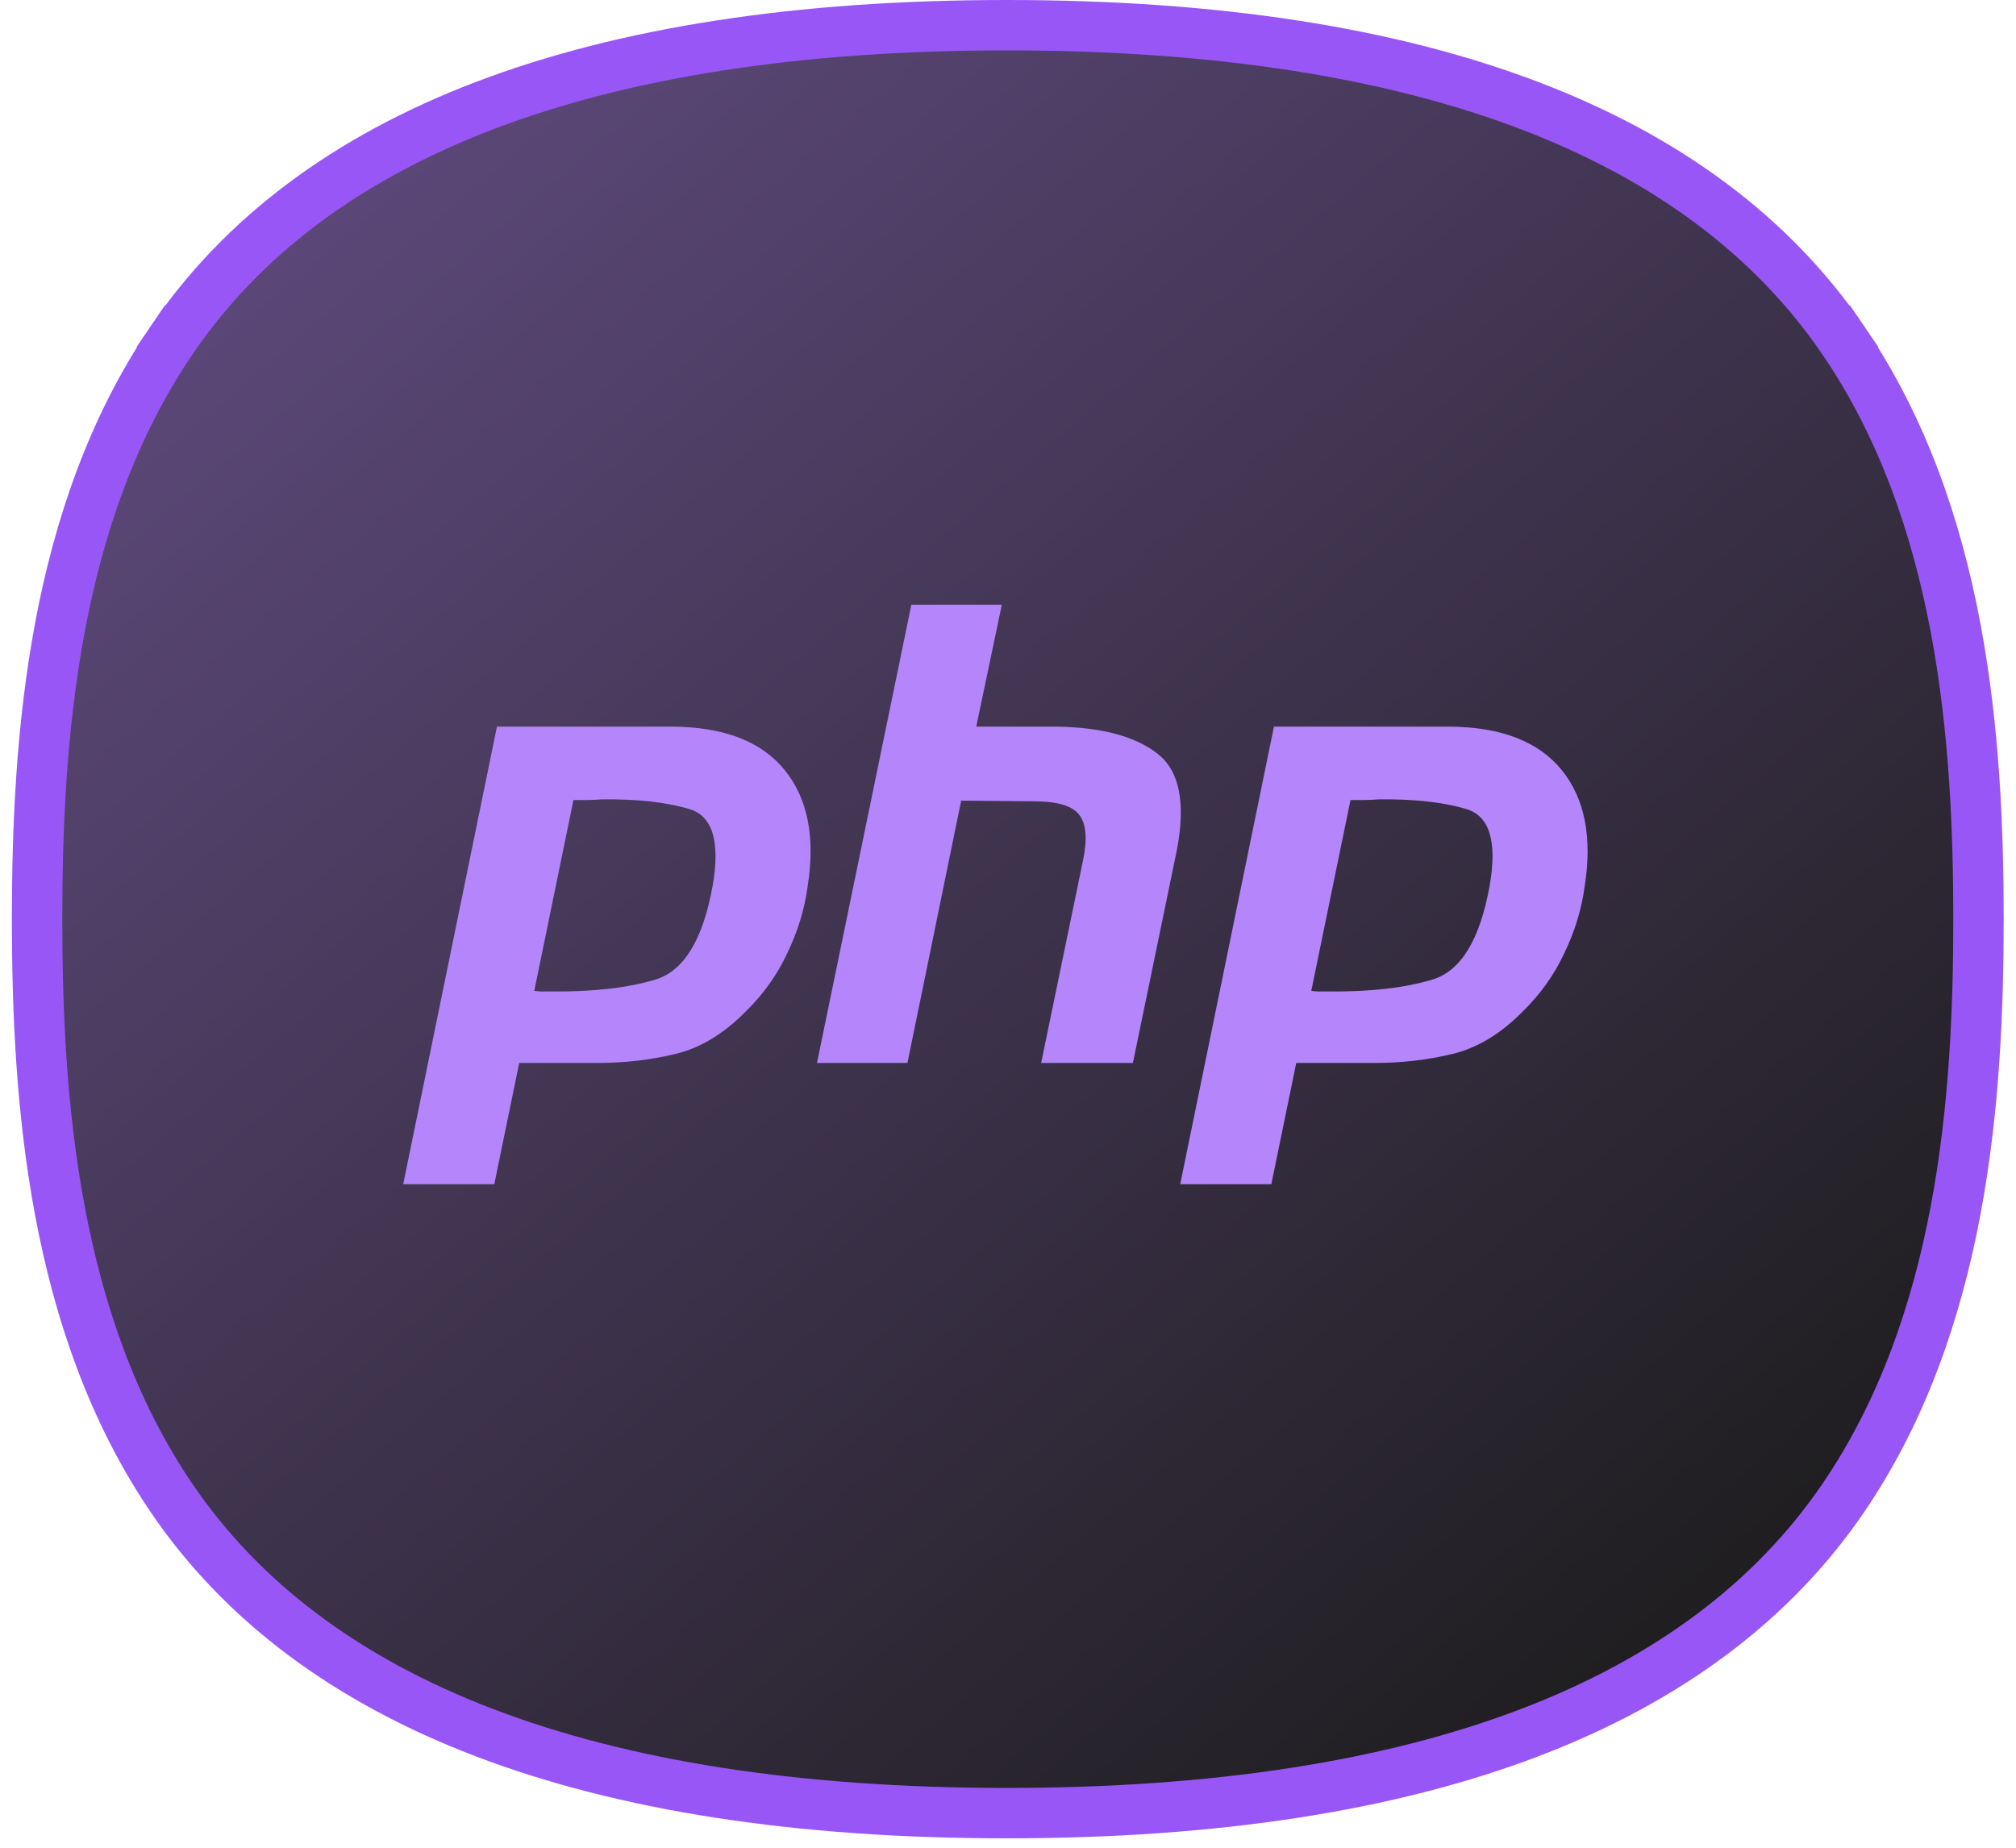
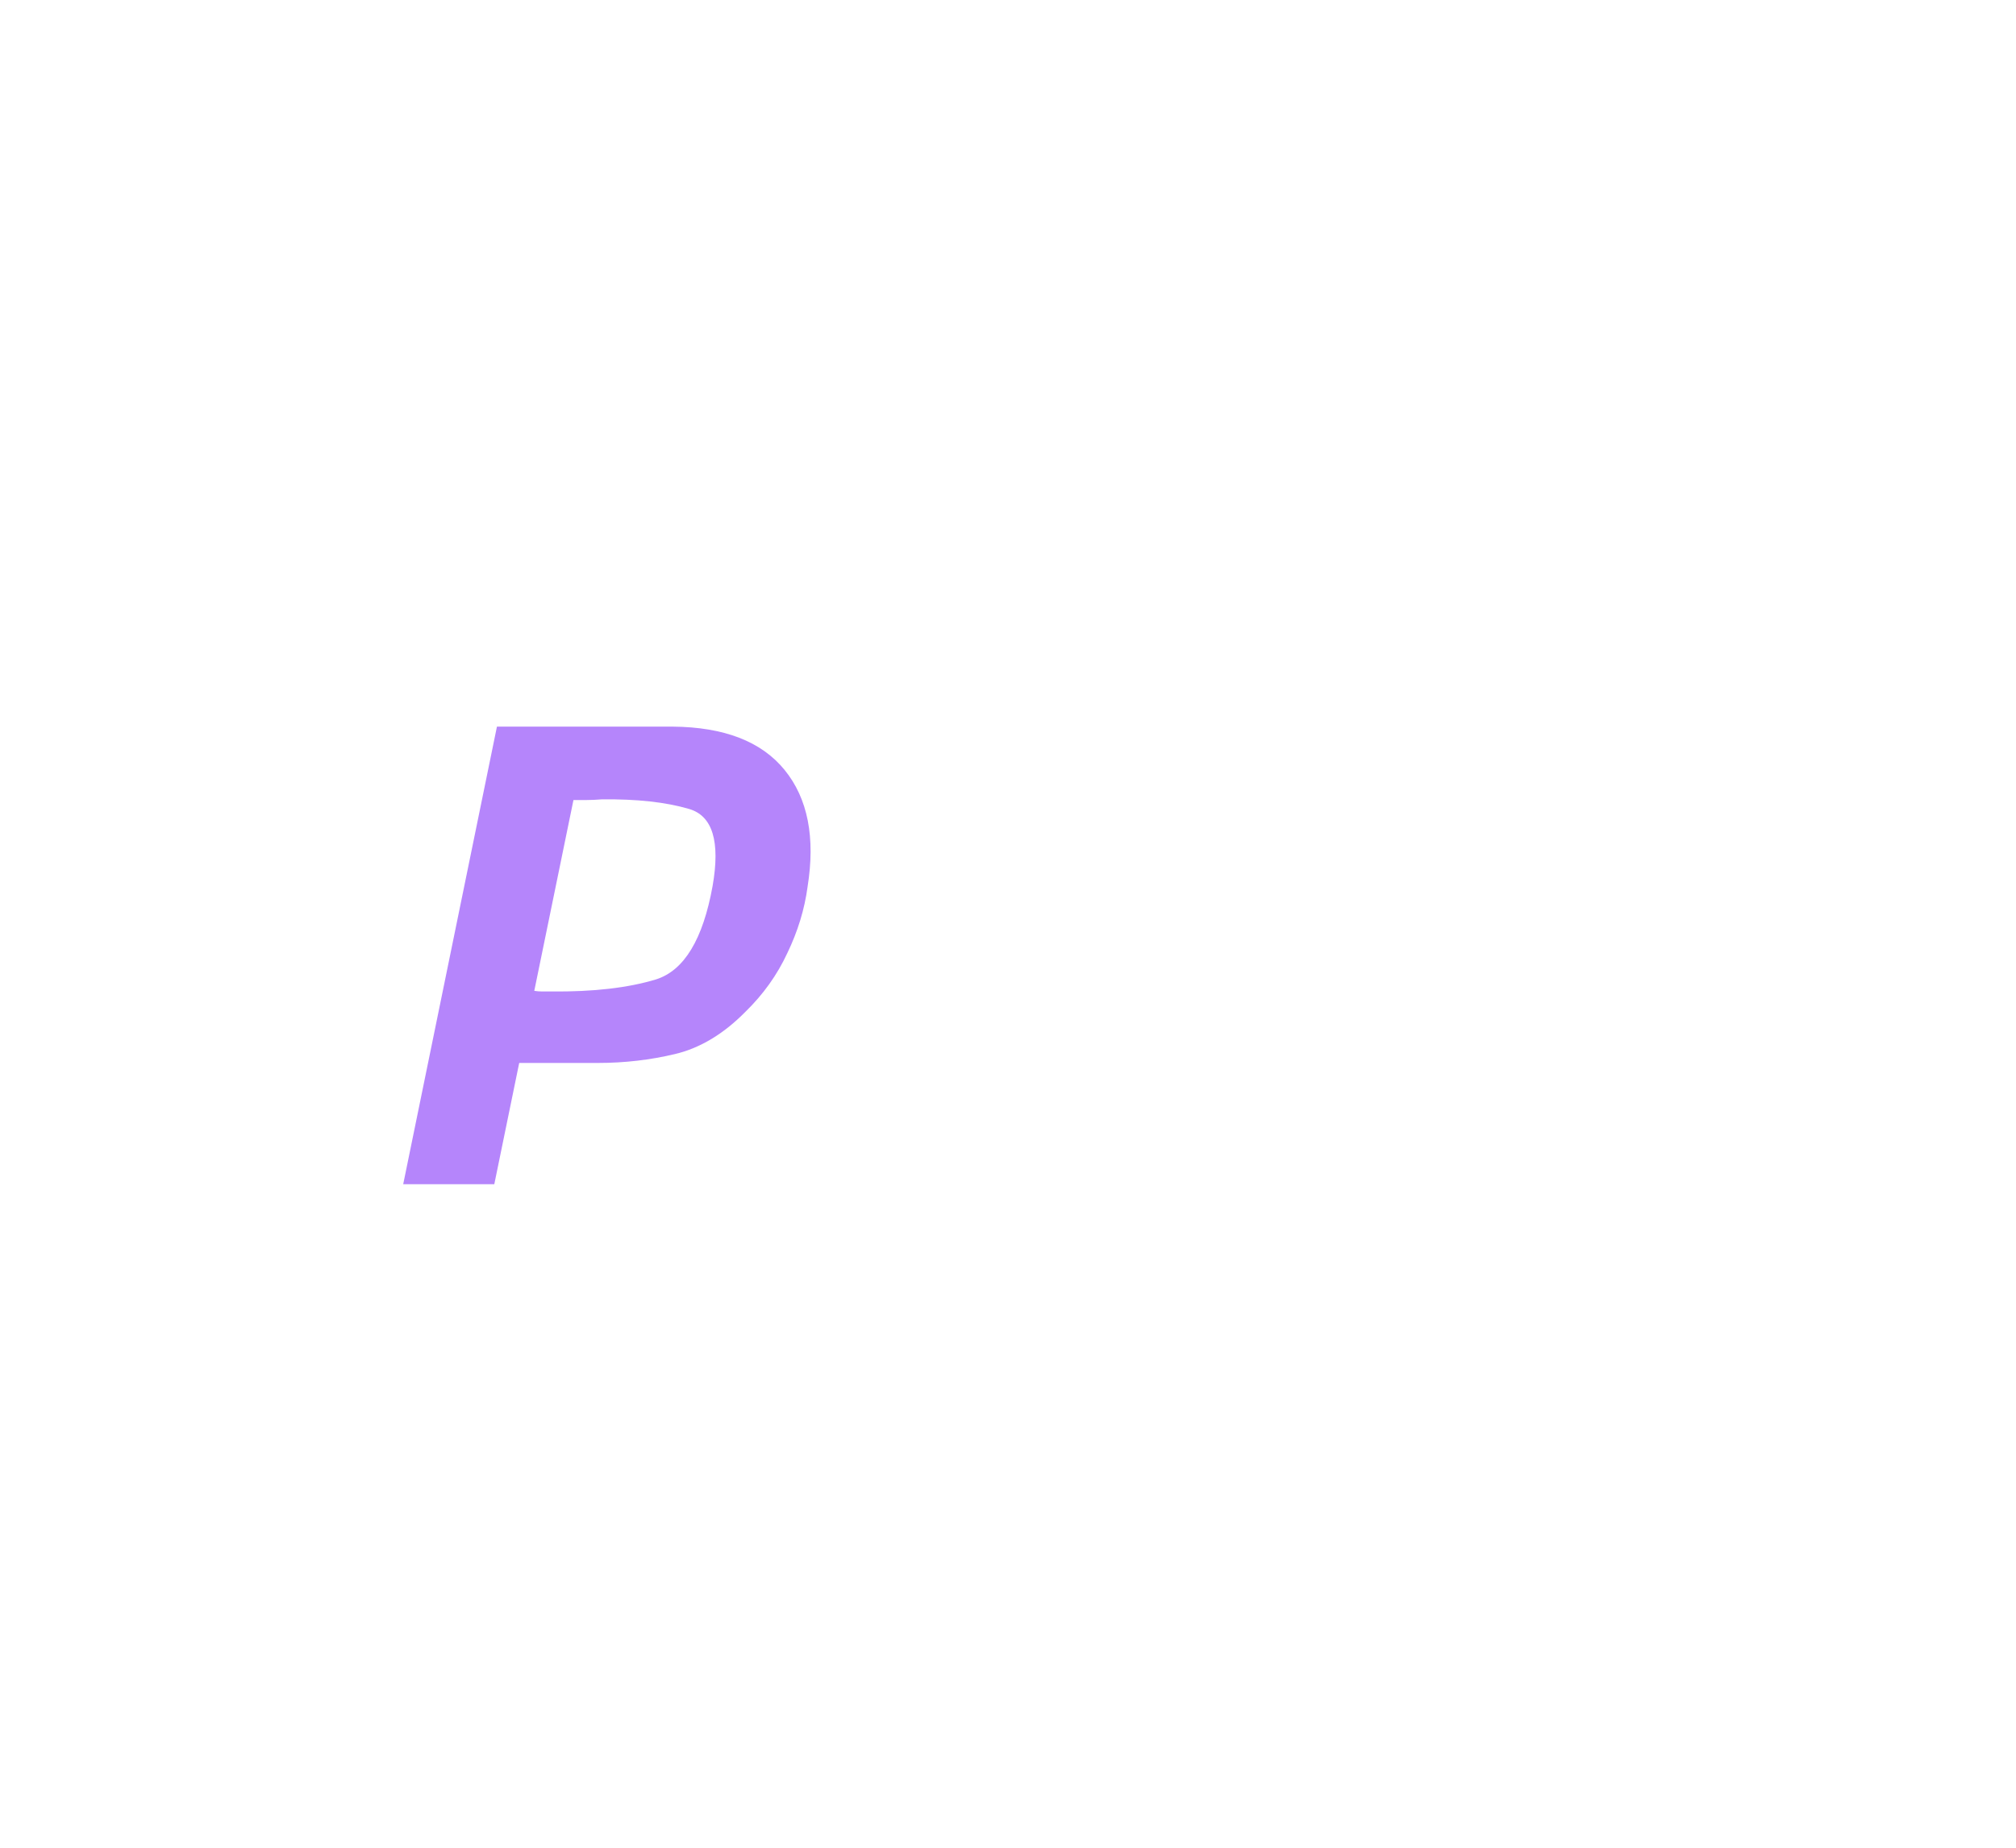
<svg xmlns="http://www.w3.org/2000/svg" width="48" height="44" viewBox="0 0 48 44" fill="none">
-   <path d="M4.083 8.106C7.414 3.2 14.012 0.603 23.953 0.6C23.953 0.6 23.953 0.6 23.953 0.6L23.973 0.6C33.929 0.6 40.541 3.195 43.887 8.103L44.383 7.765L43.887 8.103C46.722 12.262 47.107 17.592 47.107 21.888C47.107 26.183 46.722 31.513 43.887 35.672C40.541 40.58 33.926 43.176 23.97 43.176L23.953 43.176C23.953 43.176 23.953 43.176 23.953 43.176C14.012 43.173 7.414 40.577 4.083 35.67C1.266 31.52 0.883 26.187 0.883 21.888C0.883 17.589 1.266 12.256 4.083 8.106ZM4.083 8.106L3.587 7.769L4.083 8.106Z" fill="url(#paint0_linear_1215_1515)" stroke="#9956F6" stroke-width="1.2" />
  <path d="M11.832 17.303H16.014C17.241 17.313 18.131 17.657 18.682 18.336C19.234 19.015 19.416 19.942 19.228 21.117C19.156 21.655 18.994 22.181 18.745 22.698C18.505 23.215 18.172 23.681 17.746 24.096C17.226 24.623 16.669 24.957 16.076 25.099C15.483 25.241 14.869 25.312 14.235 25.312H12.362L11.769 28.2H9.6L11.832 17.303ZM13.657 19.035L12.721 23.595C12.784 23.605 12.846 23.61 12.908 23.61C12.981 23.61 13.054 23.61 13.127 23.61C14.126 23.62 14.958 23.524 15.624 23.321C16.289 23.108 16.737 22.369 16.966 21.102C17.153 20.038 16.966 19.425 16.404 19.263C15.852 19.101 15.161 19.025 14.328 19.035C14.204 19.045 14.084 19.051 13.97 19.051C13.866 19.051 13.756 19.051 13.642 19.051L13.657 19.035Z" fill="#B585FB" />
-   <path d="M21.699 14.4H23.853L23.244 17.303H25.179C26.24 17.323 27.031 17.536 27.551 17.941C28.082 18.346 28.238 19.116 28.019 20.251L26.974 25.312H24.789L25.788 20.479C25.892 19.973 25.861 19.613 25.694 19.4C25.528 19.187 25.169 19.081 24.617 19.081L22.885 19.066L21.606 25.312H19.452L21.699 14.4Z" fill="#B585FB" />
-   <path d="M30.332 17.303H34.514C35.742 17.313 36.631 17.657 37.183 18.336C37.734 19.015 37.916 19.942 37.729 21.117C37.656 21.655 37.495 22.181 37.245 22.698C37.006 23.215 36.673 23.681 36.246 24.096C35.726 24.623 35.169 24.957 34.577 25.099C33.983 25.241 33.37 25.312 32.735 25.312H30.863L30.27 28.2H28.1L30.332 17.303ZM32.158 19.035L31.221 23.595C31.284 23.605 31.346 23.61 31.409 23.61C31.481 23.61 31.554 23.61 31.627 23.61C32.626 23.62 33.458 23.524 34.124 23.321C34.79 23.108 35.237 22.369 35.466 21.102C35.653 20.038 35.466 19.425 34.904 19.263C34.353 19.101 33.661 19.025 32.829 19.035C32.704 19.045 32.584 19.051 32.47 19.051C32.366 19.051 32.257 19.051 32.142 19.051L32.158 19.035Z" fill="#B585FB" />
  <defs>
    <linearGradient id="paint0_linear_1215_1515" x1="-41.16" y1="-45" x2="42.956" y2="53.836" gradientUnits="userSpaceOnUse">
      <stop stop-color="#B585FB" />
      <stop offset="1" stop-color="#0E1207" />
    </linearGradient>
  </defs>
</svg>